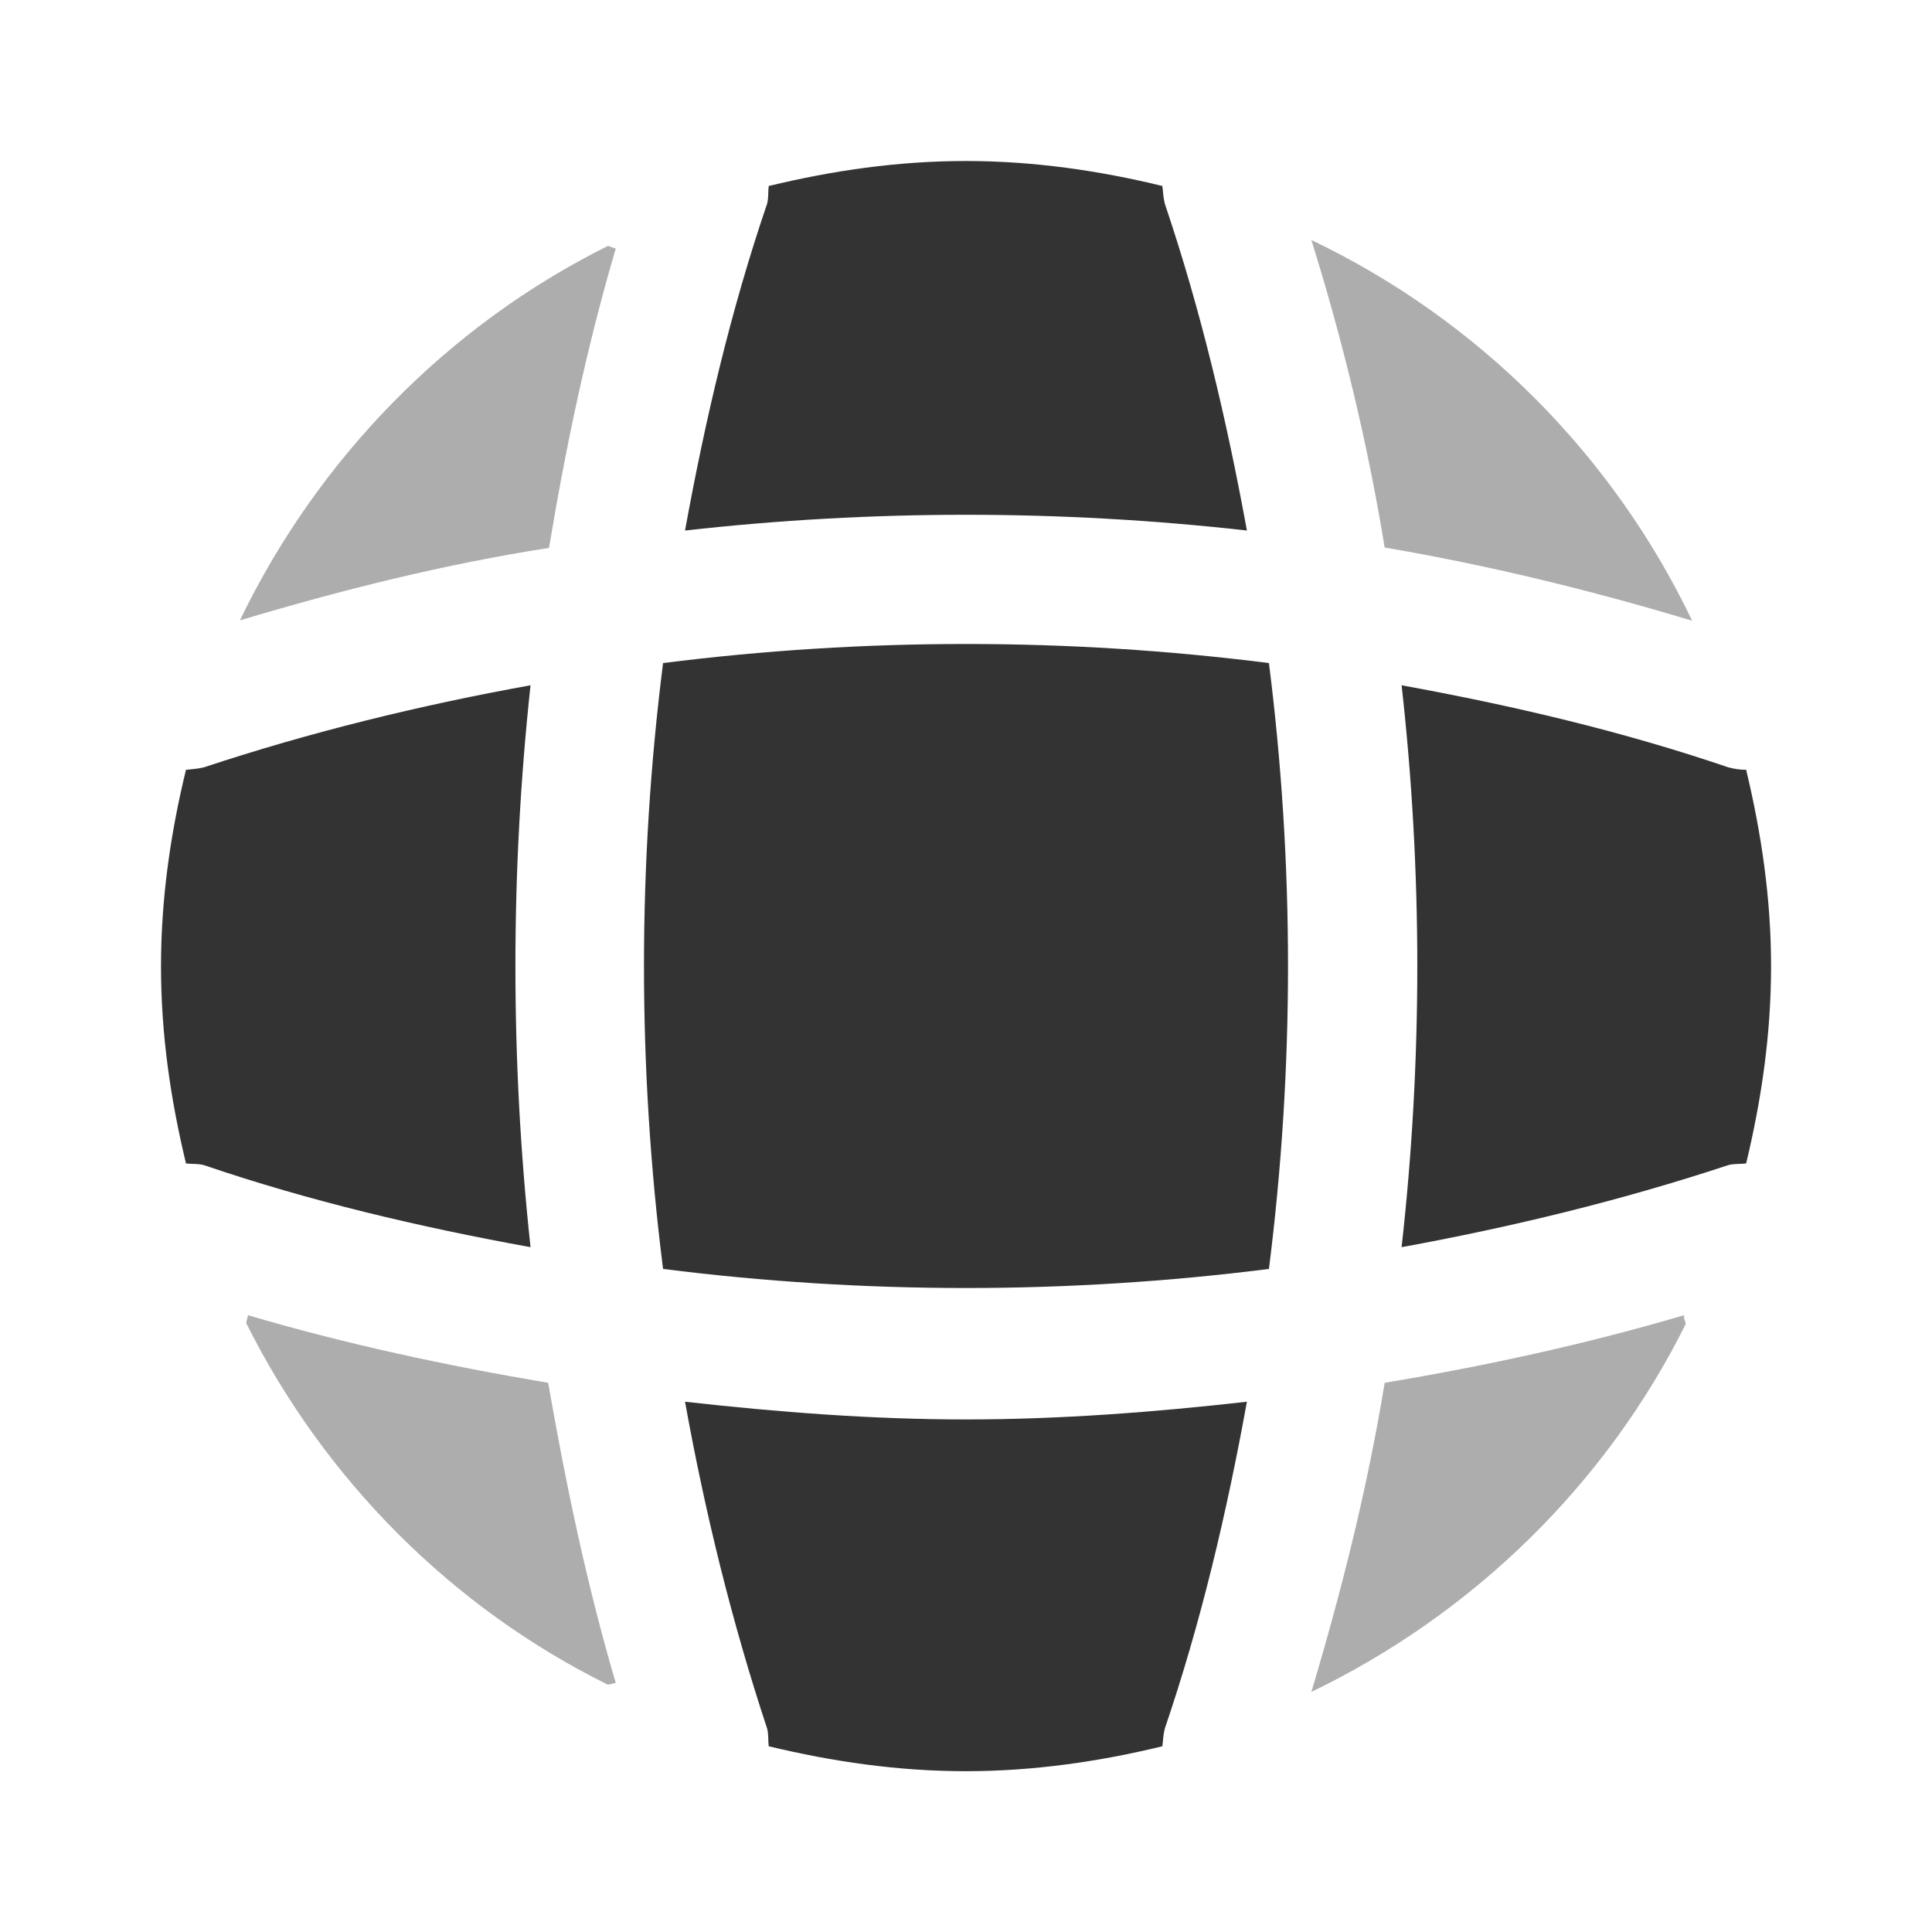
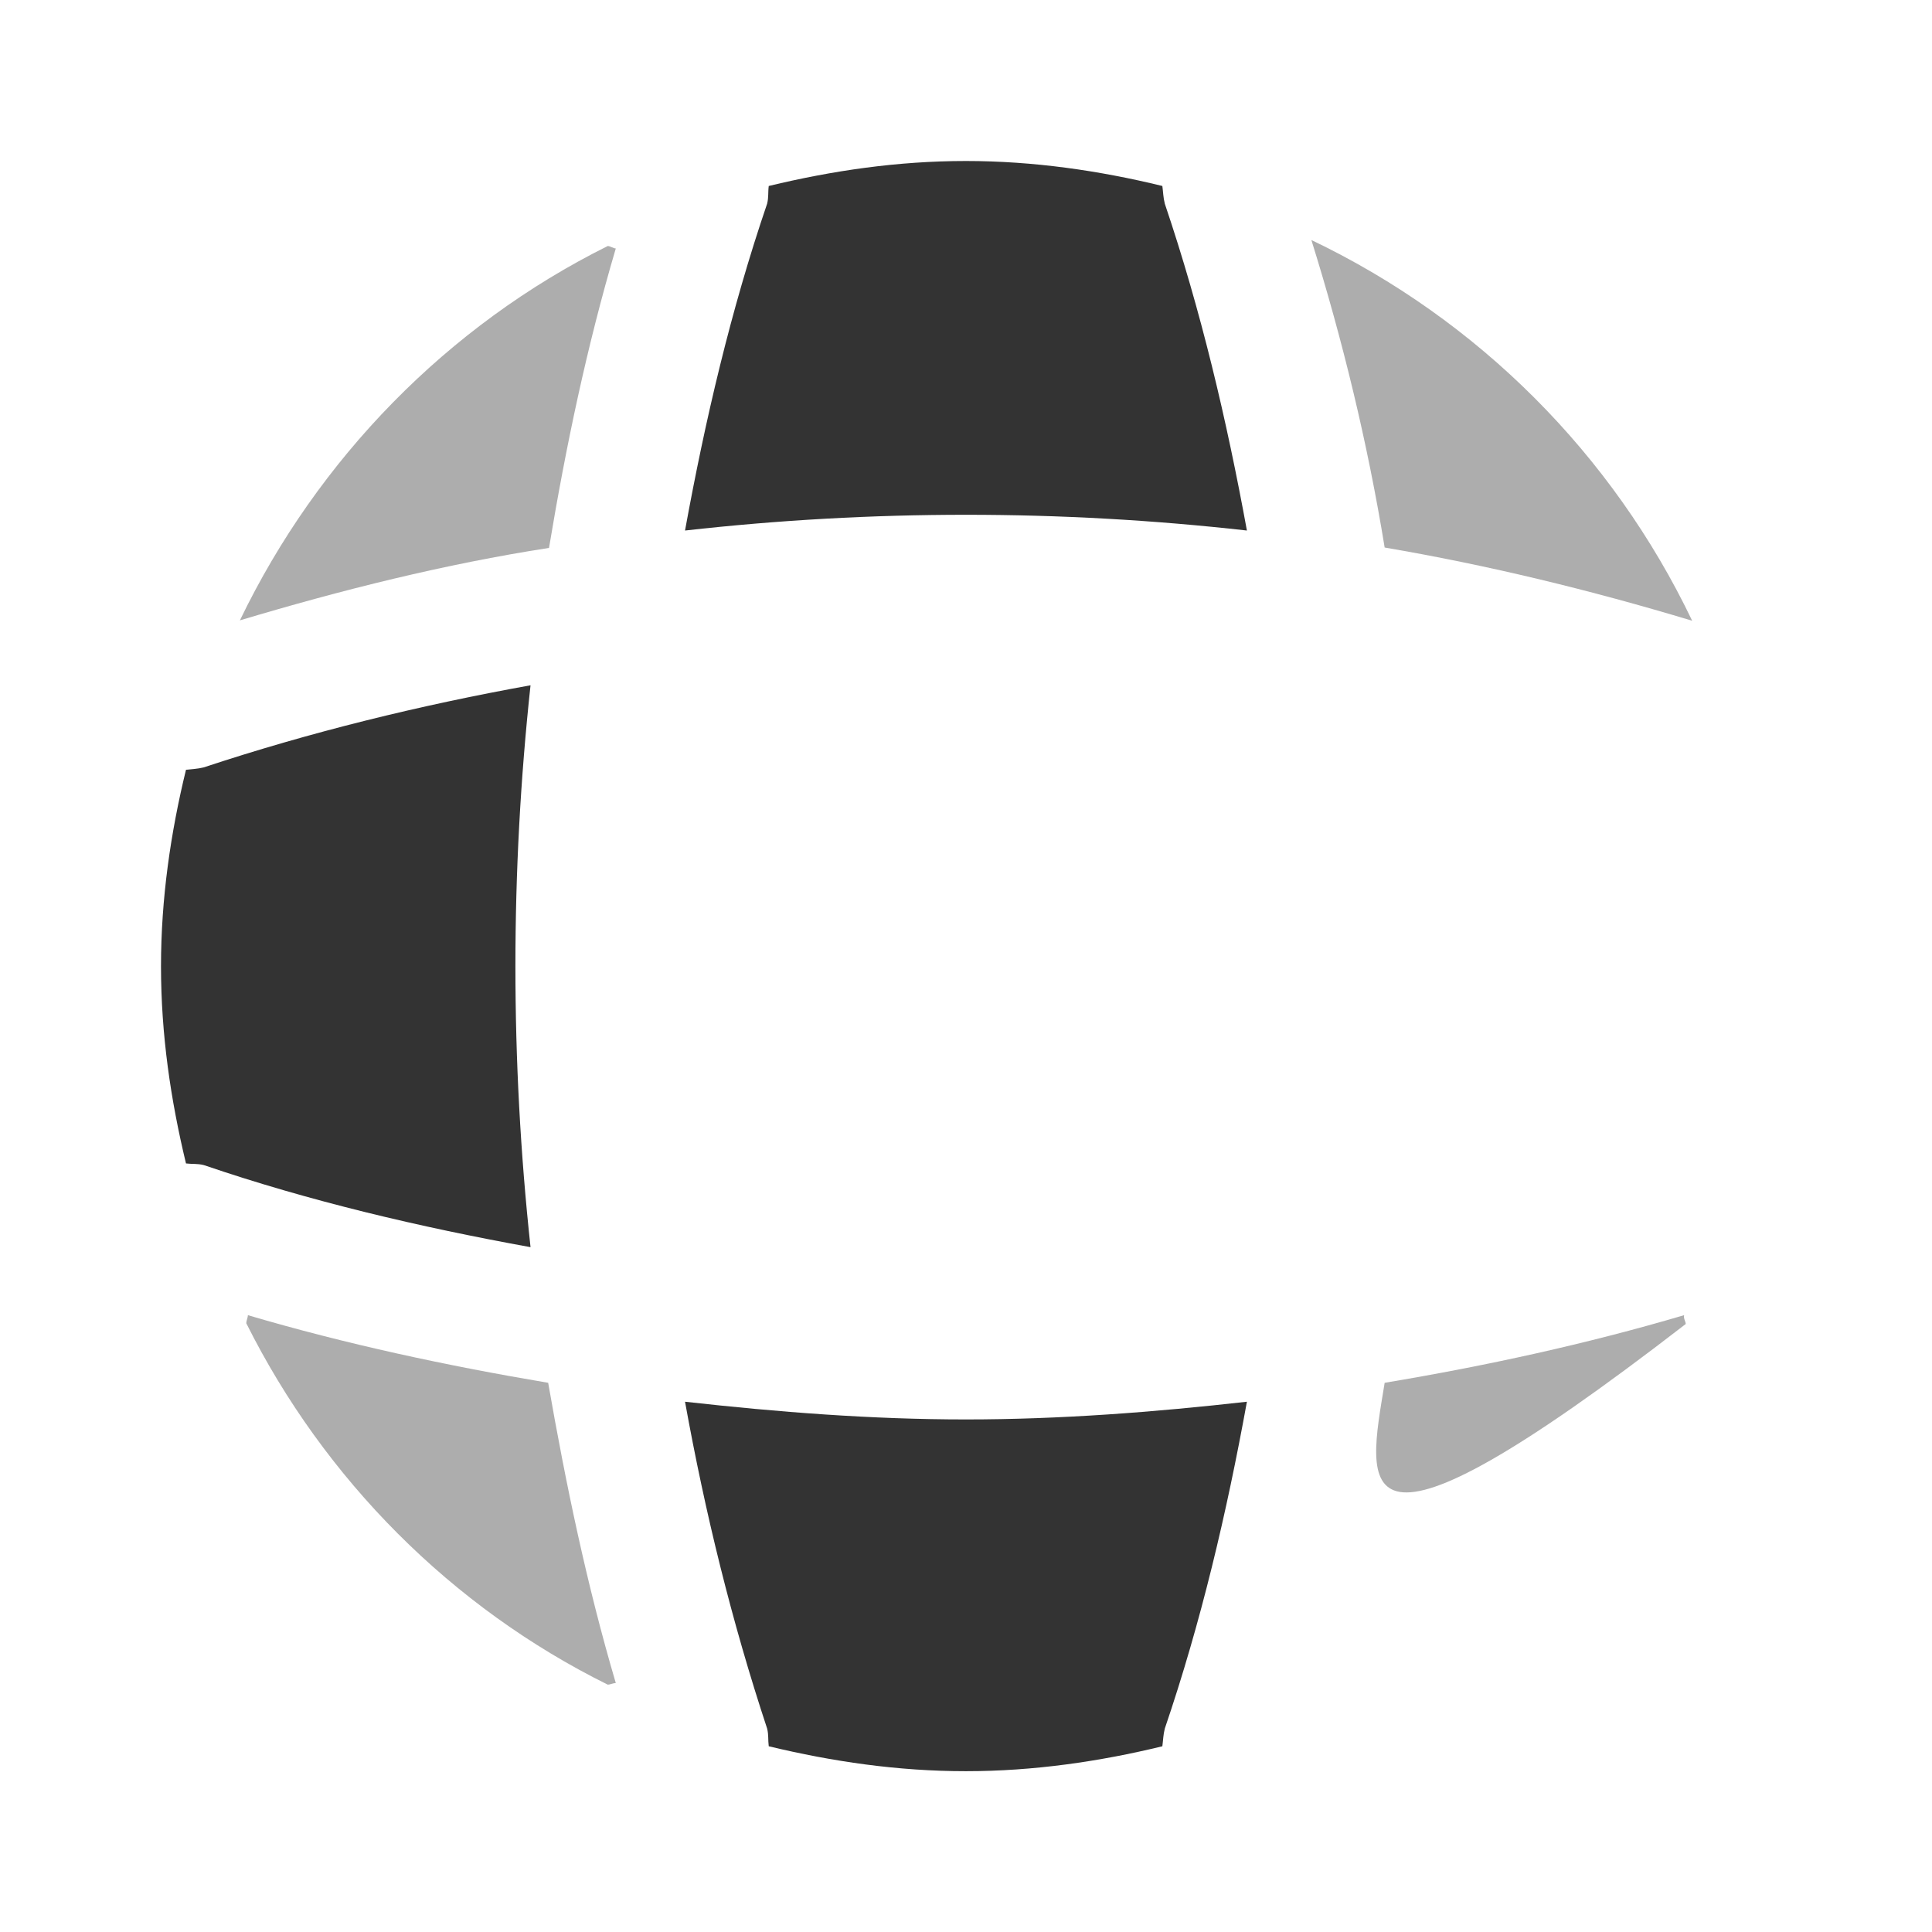
<svg xmlns="http://www.w3.org/2000/svg" width="30" height="30" viewBox="0 0 30 30" fill="none">
  <path opacity="0.4" d="M9.562 26.134C9.524 26.134 9.474 26.159 9.437 26.159C7.012 24.959 5.037 22.972 3.824 20.547C3.824 20.509 3.849 20.459 3.849 20.422C5.374 20.872 6.949 21.209 8.512 21.472C8.787 23.047 9.112 24.609 9.562 26.134Z" fill="#333333" />
-   <path opacity="0.4" d="M26.176 20.559C24.938 23.047 22.876 25.059 20.363 26.272C20.838 24.684 21.238 23.084 21.501 21.472C23.076 21.209 24.626 20.872 26.151 20.422C26.138 20.472 26.176 20.522 26.176 20.559Z" fill="#333333" />
+   <path opacity="0.4" d="M26.176 20.559C20.838 24.684 21.238 23.084 21.501 21.472C23.076 21.209 24.626 20.872 26.151 20.422C26.138 20.472 26.176 20.522 26.176 20.559Z" fill="#333333" />
  <path opacity="0.4" d="M26.276 9.639C24.701 9.164 23.113 8.777 21.501 8.502C21.238 6.889 20.851 5.289 20.363 3.727C22.951 4.964 25.038 7.052 26.276 9.639Z" fill="#333333" />
  <path opacity="0.4" d="M9.562 3.858C9.112 5.383 8.787 6.933 8.525 8.508C6.912 8.758 5.312 9.158 3.725 9.633C4.937 7.12 6.95 5.058 9.437 3.82C9.475 3.82 9.525 3.858 9.562 3.858Z" fill="#333333" />
  <path d="M19.362 8.238C16.462 7.912 13.537 7.912 10.637 8.238C10.949 6.525 11.349 4.812 11.912 3.163C11.937 3.062 11.924 2.987 11.937 2.888C12.924 2.65 13.937 2.5 14.999 2.5C16.049 2.5 17.074 2.65 18.049 2.888C18.062 2.987 18.062 3.062 18.087 3.163C18.649 4.825 19.049 6.525 19.362 8.238Z" fill="#333333" />
  <path d="M8.238 19.366C6.513 19.053 4.812 18.653 3.163 18.091C3.062 18.066 2.987 18.078 2.888 18.066C2.65 17.078 2.5 16.066 2.5 15.003C2.5 13.953 2.65 12.928 2.888 11.953C2.987 11.941 3.062 11.941 3.163 11.916C4.825 11.366 6.513 10.953 8.238 10.641C7.925 13.541 7.925 16.466 8.238 19.366Z" fill="#333333" />
-   <path d="M27.501 15.003C27.501 16.066 27.351 17.078 27.114 18.066C27.014 18.078 26.939 18.066 26.839 18.091C25.176 18.641 23.476 19.053 21.764 19.366C22.089 16.466 22.089 13.541 21.764 10.641C23.476 10.953 25.189 11.353 26.839 11.916C26.939 11.941 27.014 11.953 27.114 11.953C27.351 12.941 27.501 13.953 27.501 15.003Z" fill="#333333" />
  <path d="M19.362 21.766C19.049 23.491 18.649 25.191 18.087 26.841C18.062 26.941 18.062 27.016 18.049 27.116C17.074 27.353 16.049 27.503 14.999 27.503C13.937 27.503 12.924 27.353 11.937 27.116C11.924 27.016 11.937 26.941 11.912 26.841C11.362 25.178 10.949 23.491 10.637 21.766C12.087 21.928 13.537 22.041 14.999 22.041C16.462 22.041 17.924 21.928 19.362 21.766Z" fill="#333333" />
-   <path d="M19.704 19.704C16.578 20.099 13.422 20.099 10.296 19.704C9.901 16.578 9.901 13.422 10.296 10.296C13.422 9.901 16.578 9.901 19.704 10.296C20.099 13.422 20.099 16.578 19.704 19.704Z" fill="#333333" />
</svg>